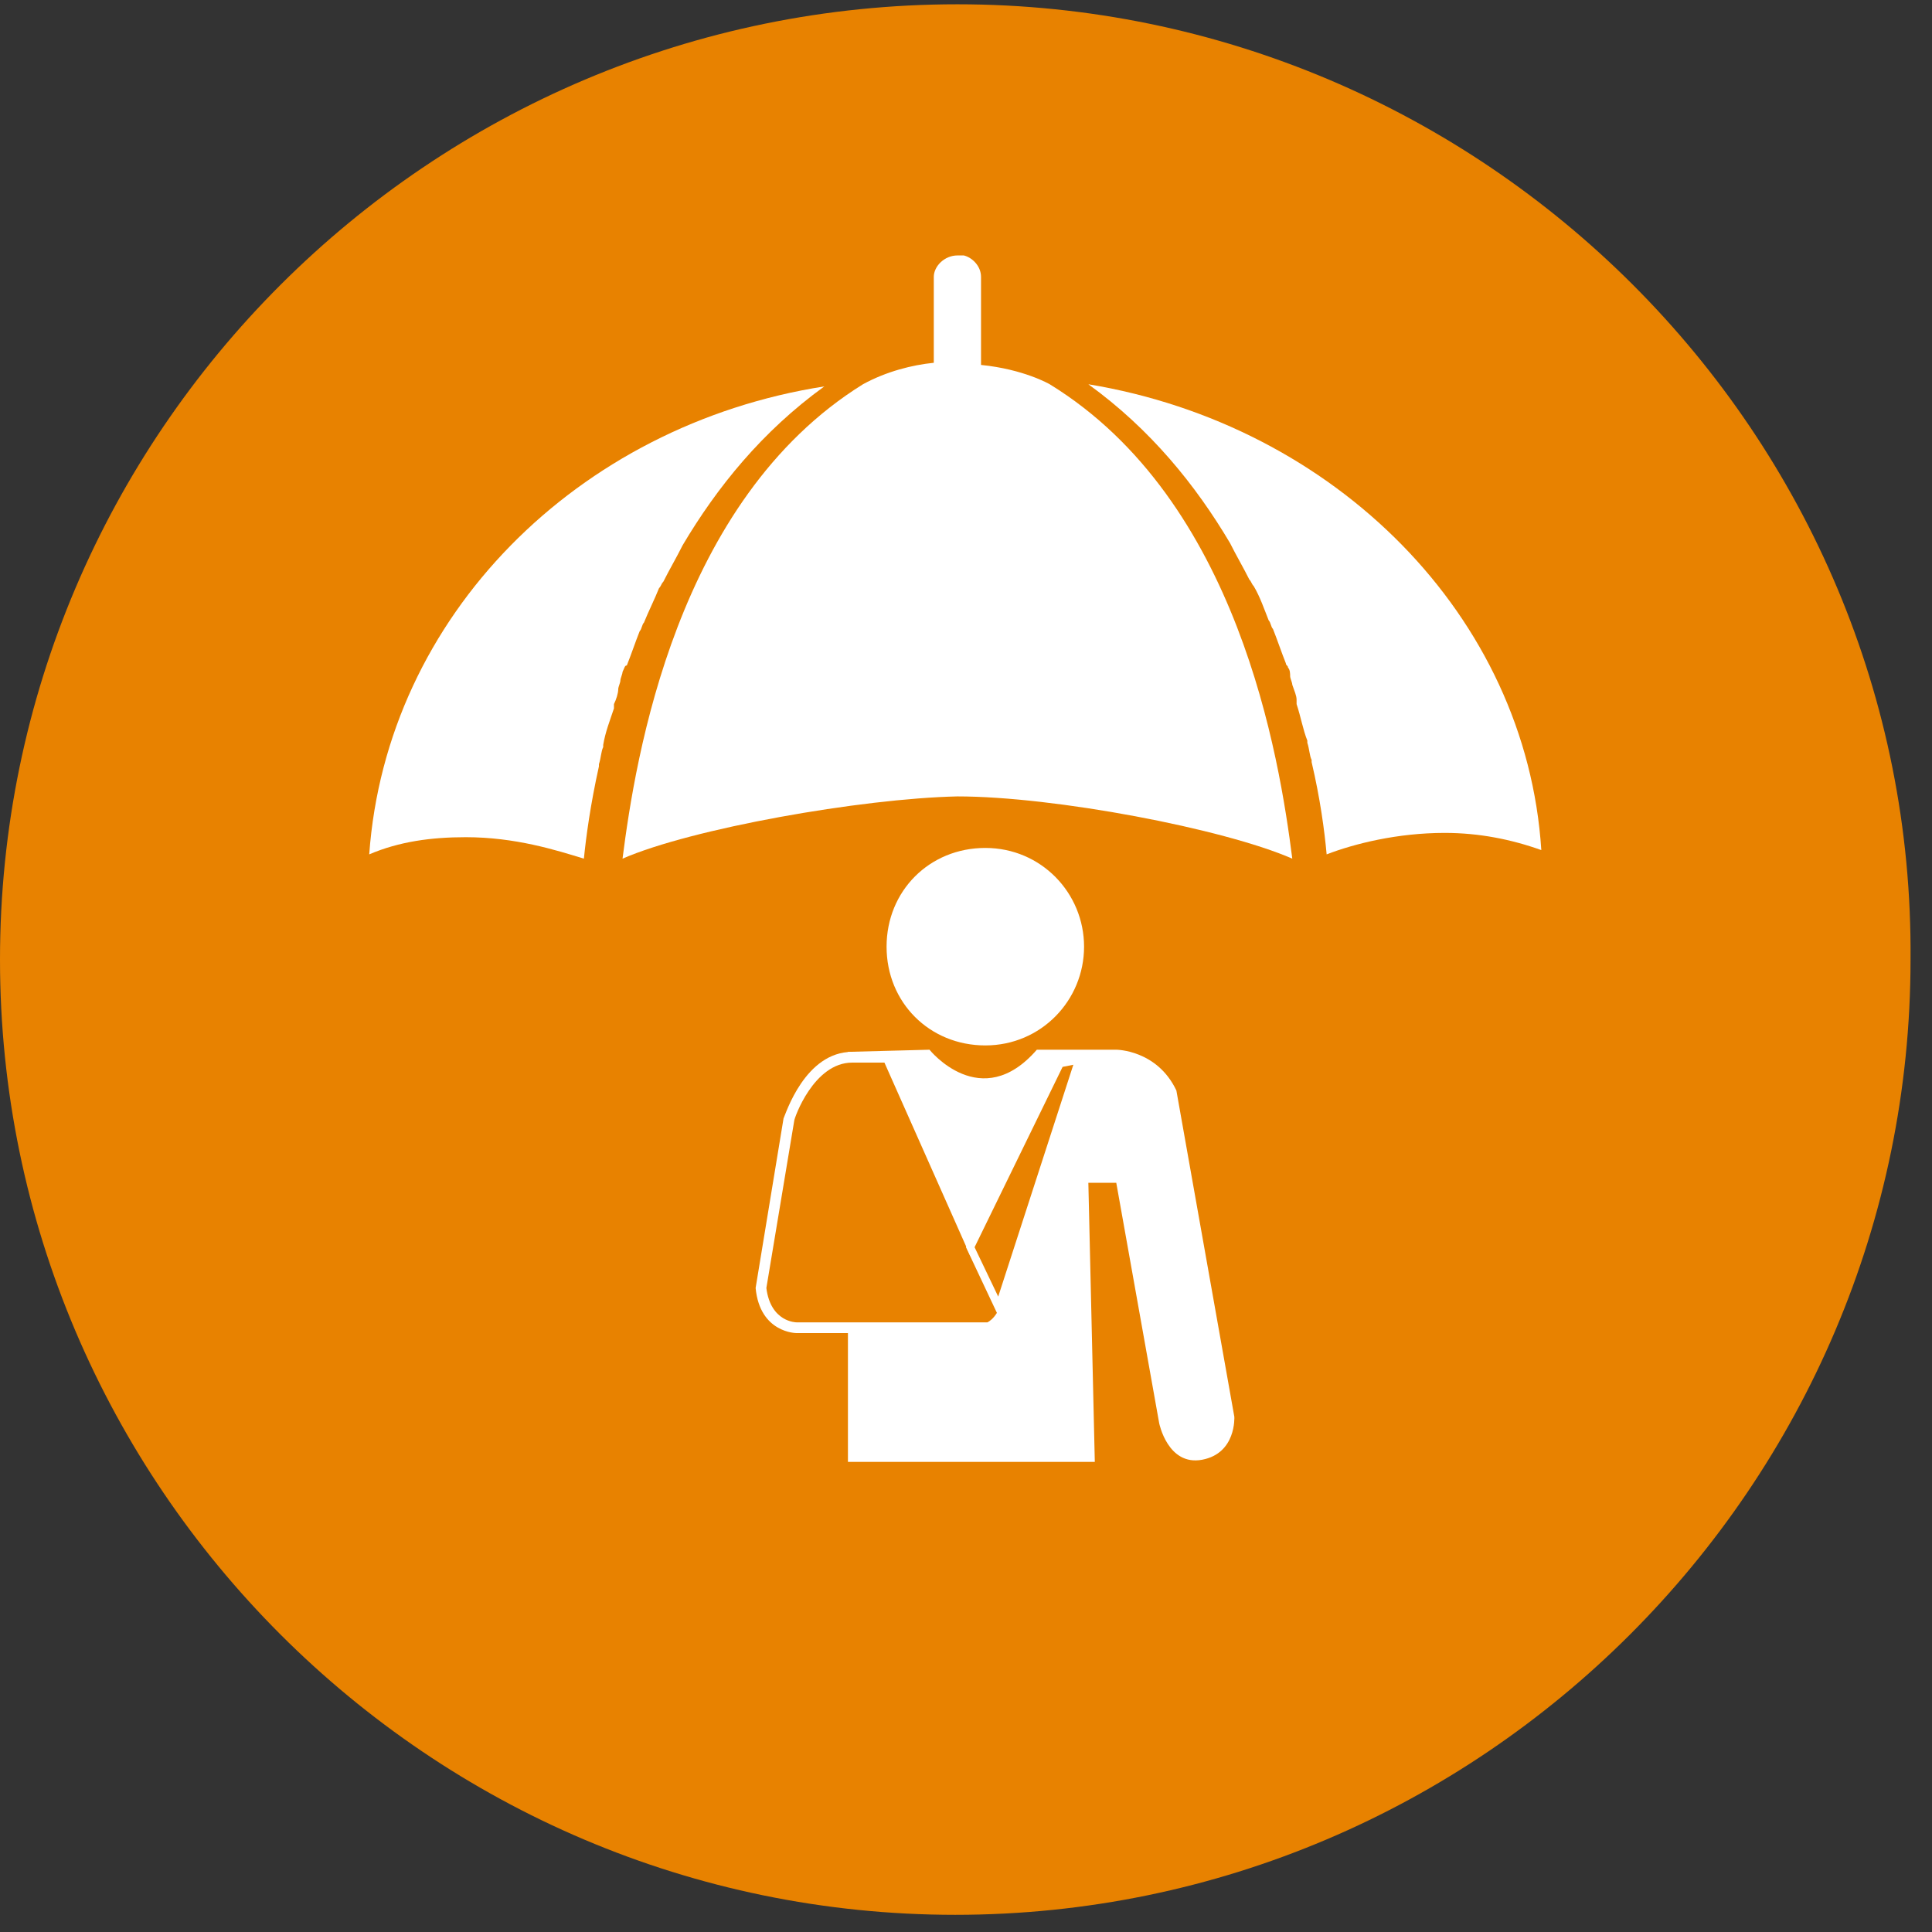
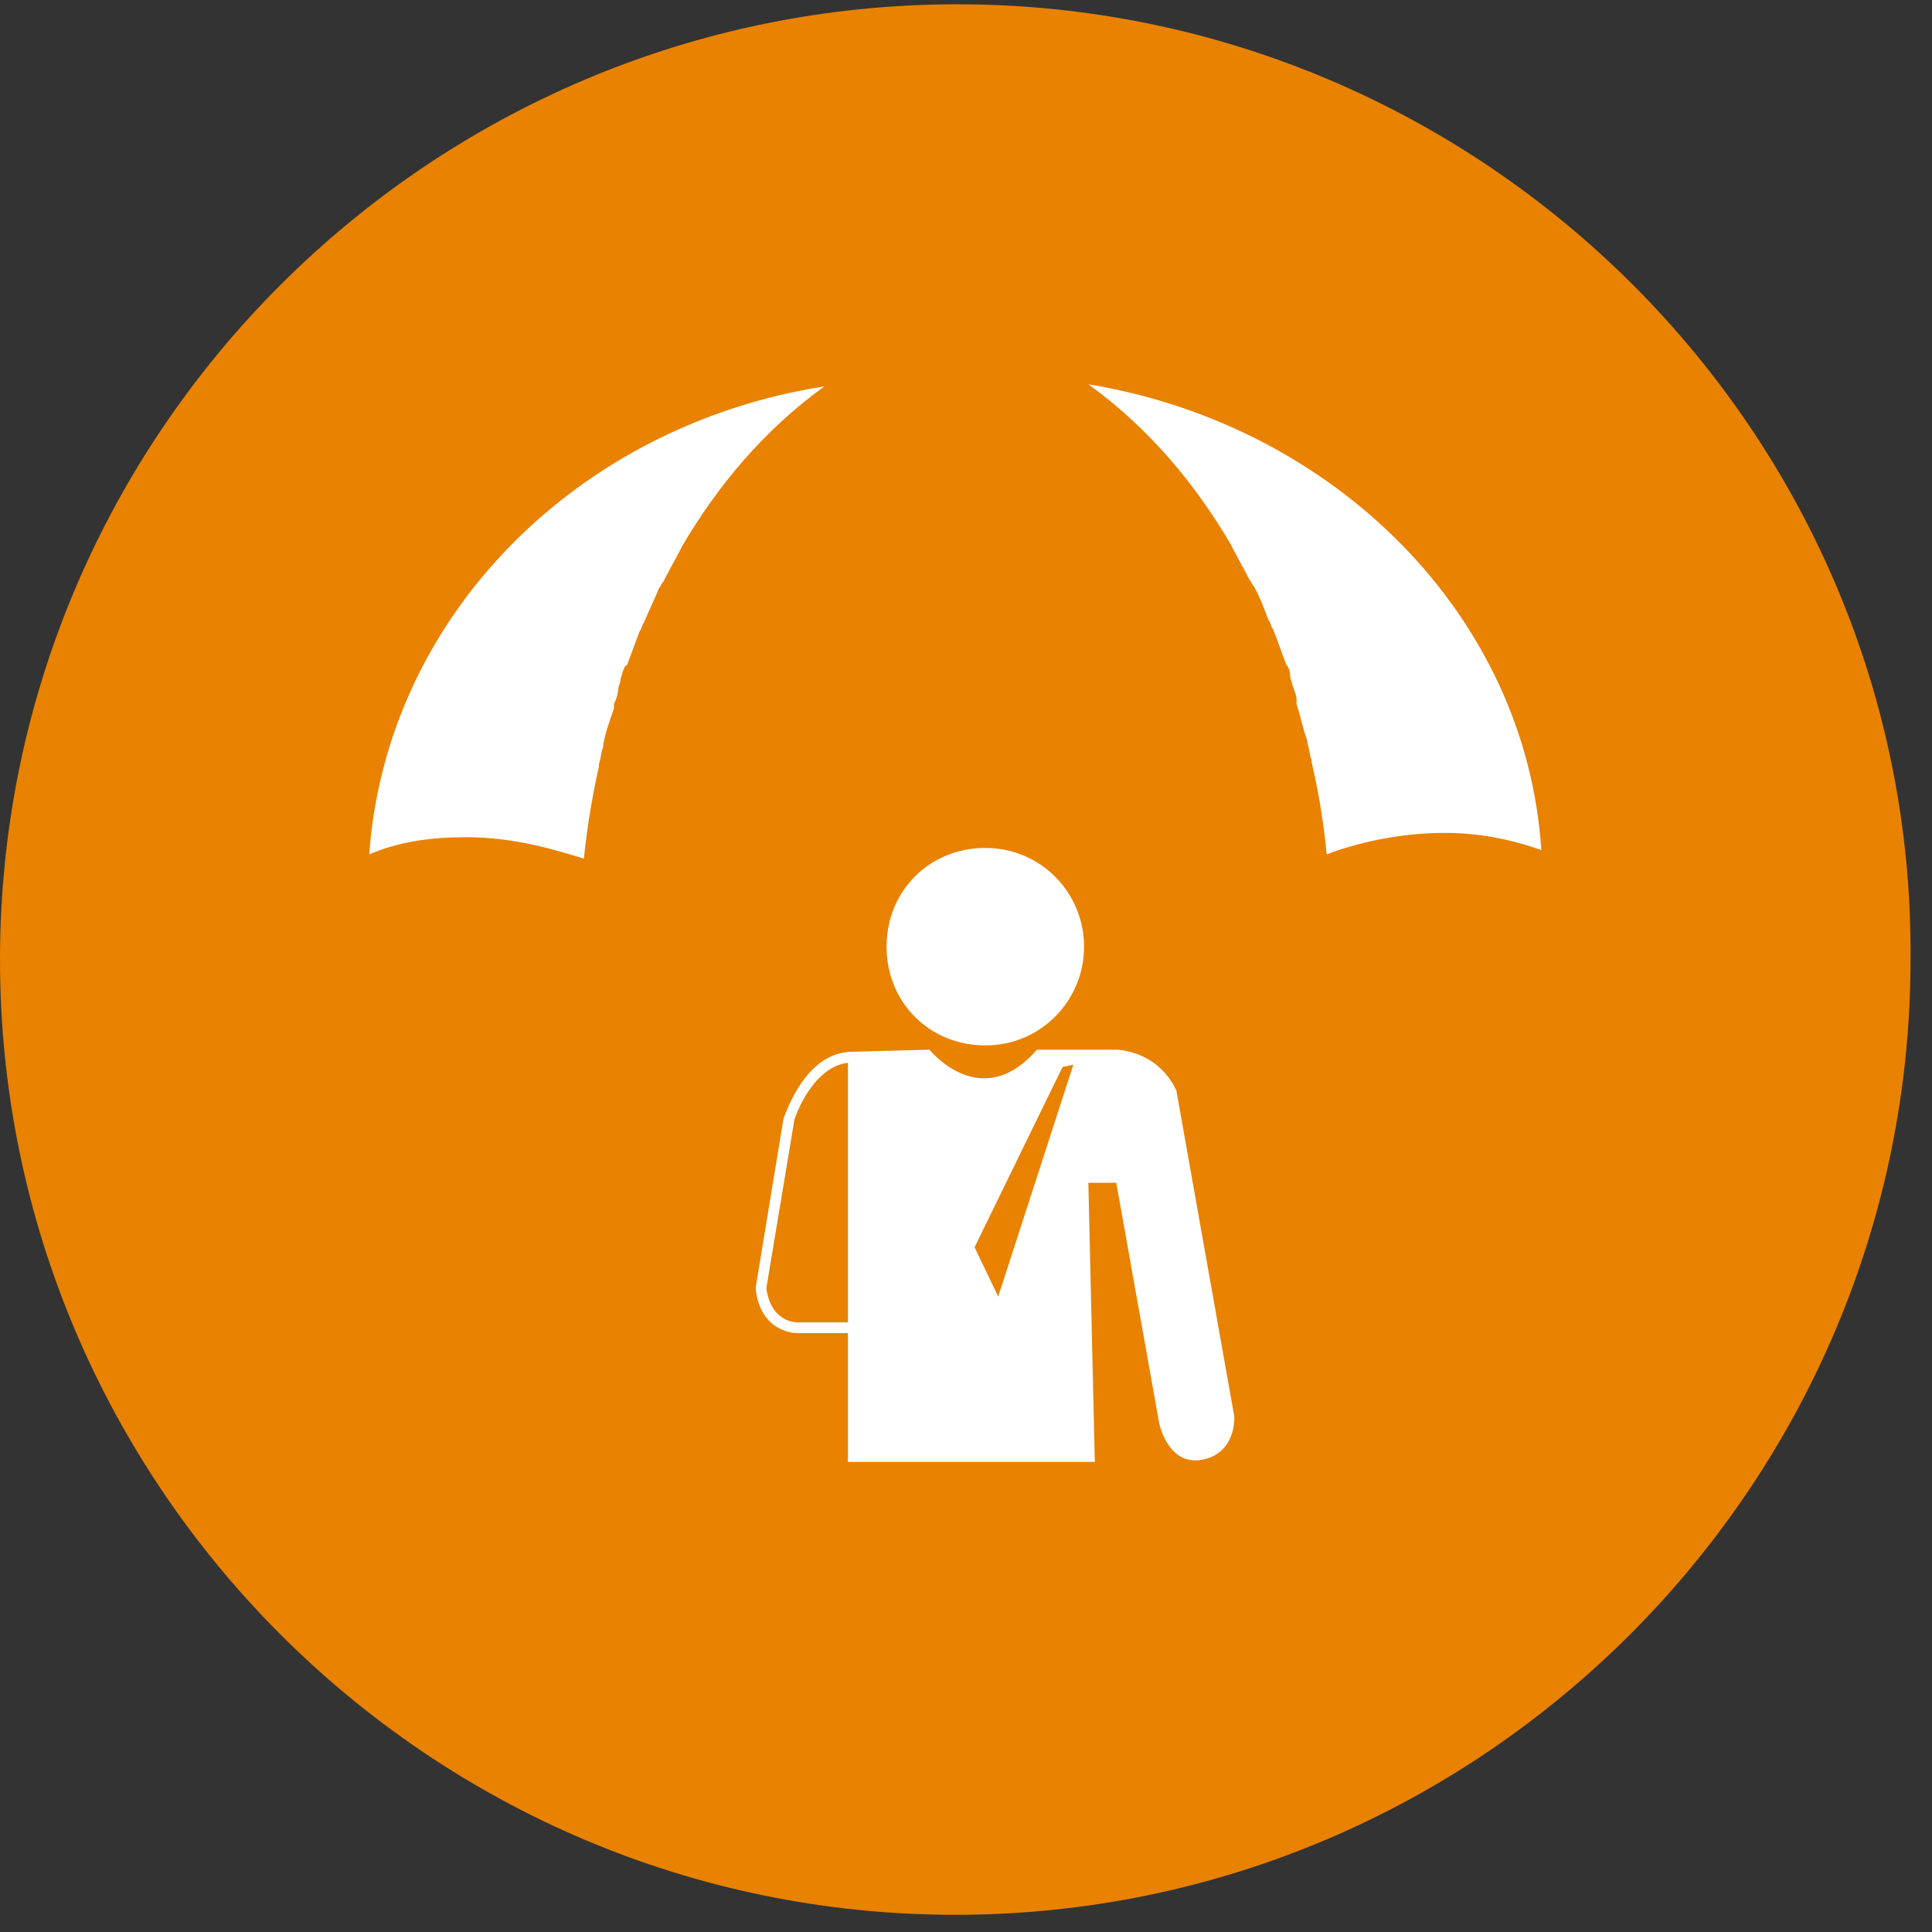
<svg xmlns="http://www.w3.org/2000/svg" width="100px" height="100px" viewBox="0 0 100 100" version="1.1">
  <rect x="0" y="0" width="100" height="100" fill="#333333" stroke="none" />
  <title>ESB_Icon_Unfallversicherung</title>
  <g id="Page-1" stroke="none" stroke-width="1" fill="none" fill-rule="evenodd">
    <g id="ESB_Icon_Unfallversicherung">
      <path d="M49.556,0.222 C22.222,0.222 0,22.444 0,49.667 C0,76.889 22.222,99.111 49.444,99.111 C76.667,99.111 98.889,76.889 98.889,49.667 C99.111,22.444 76.778,0.222 49.556,0.222 M49.556,0.222 C22.222,0.222 0,22.444 0,49.667 C0,76.889 22.222,99.111 49.444,99.111 C76.667,99.111 98.889,76.889 98.889,49.667 C99.111,22.444 76.778,0.222 49.556,0.222" id="Shape" fill="#E88200" fill-rule="nonzero" />
      <path d="M32.444,34.444 C32.667,33.889 32.889,33.222 33.111,32.667 C33.222,32.556 33.222,32.333 33.333,32.222 C33.556,31.667 33.889,31 34.111,30.444 C34.222,30.333 34.222,30.222 34.333,30.111 C34.667,29.444 35,28.889 35.333,28.222 C35.333,28.222 35.333,28.222 35.333,28.222 C37.111,25.222 39.444,22.333 42.667,20 C29.889,22 20,31.889 19.111,44.222 C20.667,43.556 22.333,43.333 24.111,43.333 C26.667,43.333 28.778,44 30.222,44.444 C30.333,43.333 30.556,41.667 31,39.667 C31,39.667 31,39.556 31,39.556 C31.111,39.222 31.111,38.889 31.222,38.667 C31.222,38.667 31.222,38.556 31.222,38.556 C31.333,37.889 31.556,37.333 31.778,36.667 C31.778,36.556 31.778,36.556 31.778,36.444 C31.889,36.222 32,35.889 32,35.667 C32,35.556 32.111,35.333 32.111,35.222 C32.111,35.111 32.222,34.889 32.222,34.778 C32.333,34.556 32.333,34.444 32.444,34.444" id="Path" fill="#FFFFFF" fill-rule="nonzero" />
      <path d="M56.333,19.889 C59.556,22.222 61.889,25.111 63.667,28.111 C63.667,28.111 63.667,28.111 63.667,28.111 C64,28.778 64.333,29.333 64.667,30 C64.778,30.111 64.778,30.222 64.889,30.333 C65.222,30.889 65.444,31.556 65.667,32.111 C65.778,32.222 65.778,32.444 65.889,32.556 C66.111,33.111 66.333,33.778 66.556,34.333 C66.556,34.444 66.667,34.444 66.667,34.556 C66.778,34.667 66.778,34.889 66.778,35 C66.778,35.111 66.889,35.333 66.889,35.444 C67,35.778 67.111,36 67.111,36.222 C67.111,36.333 67.111,36.333 67.111,36.444 C67.333,37.111 67.444,37.778 67.667,38.333 C67.667,38.333 67.667,38.444 67.667,38.444 C67.778,38.778 67.778,39.111 67.889,39.333 C67.889,39.333 67.889,39.444 67.889,39.444 C68.333,41.333 68.556,43 68.667,44.222 C70.111,43.667 72.333,43.111 74.778,43.111 C76.556,43.111 78.222,43.444 79.778,44 C79,31.889 69.111,22 56.333,19.889" id="Path" fill="#FFFFFF" fill-rule="nonzero" />
-       <path d="M54.333,19.889 C54.333,19.889 53,19.111 50.778,18.889 C50.778,18.889 50.778,18.889 50.778,18.778 L50.778,14.333 C50.778,13.778 50.333,13.333 49.889,13.222 C49.889,13.222 49.778,13.222 49.667,13.222 L49.556,13.222 C49.556,13.222 49.556,13.222 49.556,13.222 C49.556,13.222 49.556,13.222 49.556,13.222 C48.889,13.222 48.333,13.778 48.333,14.333 L48.333,18.778 C48.333,18.778 48.333,18.778 48.333,18.778 C47.222,18.889 45.889,19.222 44.667,19.889 C35,25.889 32.889,39.222 32.222,44.444 C35.778,42.889 44.556,41.333 49.556,41.222 C54.556,41.222 63.333,42.889 66.889,44.444 C66.222,39.222 64.111,25.889 54.333,19.889" id="Path" fill="#FFFFFF" fill-rule="nonzero" />
      <path d="M48.111,54.333 C48.111,54.333 50.778,57.667 53.667,54.333 L57.778,54.333 C57.778,54.333 59.889,54.333 60.889,56.444 L63.889,73.333 C63.889,73.333 64,75.222 62.222,75.556 C60.444,75.889 60,73.667 60,73.667 L57.778,61.222 L56.333,61.222 L56.667,75.667 L43.889,75.667 L43.889,54.444 L48.111,54.333 Z" id="Path" fill="#FFFFFF" fill-rule="nonzero" />
-       <path d="M45.889,54.667 L50.333,64.667 C50.333,64.667 52.333,64.889 52.222,66.556 C52.111,68.222 51.222,68.667 51.222,68.667 L41.333,68.667 C41.333,68.667 39.667,68.667 39.444,66.556 L40.889,57.778 C40.889,57.778 41.889,54.667 44.111,54.667 L45.889,54.667 L45.889,54.667 Z" id="Path" fill="#E88200" fill-rule="nonzero" />
      <path d="M51.222,69 L41.222,69 C41.222,69 39.333,69 39.111,66.667 L39.111,66.667 L40.556,57.889 C40.667,57.667 41.667,54.444 44.111,54.444 L46.111,54.444 L50.556,64.556 C51.333,64.667 52.556,65.333 52.556,66.667 C52.444,68.444 51.333,69 51.222,69 L51.222,69 Z M39.667,66.667 C39.889,68.444 41.222,68.444 41.222,68.444 L51.111,68.444 C51.333,68.333 51.889,67.889 52,66.556 C52.111,65.222 50.444,65 50.333,65 L50.222,65 L45.778,55 L44.111,55 C42.111,55 41.111,57.889 41.111,58 L39.667,66.667 Z" id="Shape" fill="#FFFFFF" fill-rule="nonzero" />
      <rect id="Rectangle" x="0" y="0.222" width="99" height="99" />
      <polygon id="Path" fill="#E88200" fill-rule="nonzero" points="54.778 55 50.222 64.556 51.778 67.667 55.889 54.889" />
      <path d="M51.778,68.333 L50,64.556 L54.667,54.778 L56.222,54.556 L51.778,68.333 Z M50.444,64.556 L51.667,67.111 L55.556,55.111 L55,55.222 L50.444,64.556 Z" id="Shape" fill="#FFFFFF" fill-rule="nonzero" />
      <path d="M56.111,49 C56.111,51.778 53.889,54.111 51,54.111 C48.111,54.111 45.889,51.889 45.889,49 C45.889,46.111 48.111,43.889 51,43.889 C53.889,43.889 56.111,46.222 56.111,49" id="Path" fill="#FFFFFF" fill-rule="nonzero" />
    </g>
  </g>
</svg>